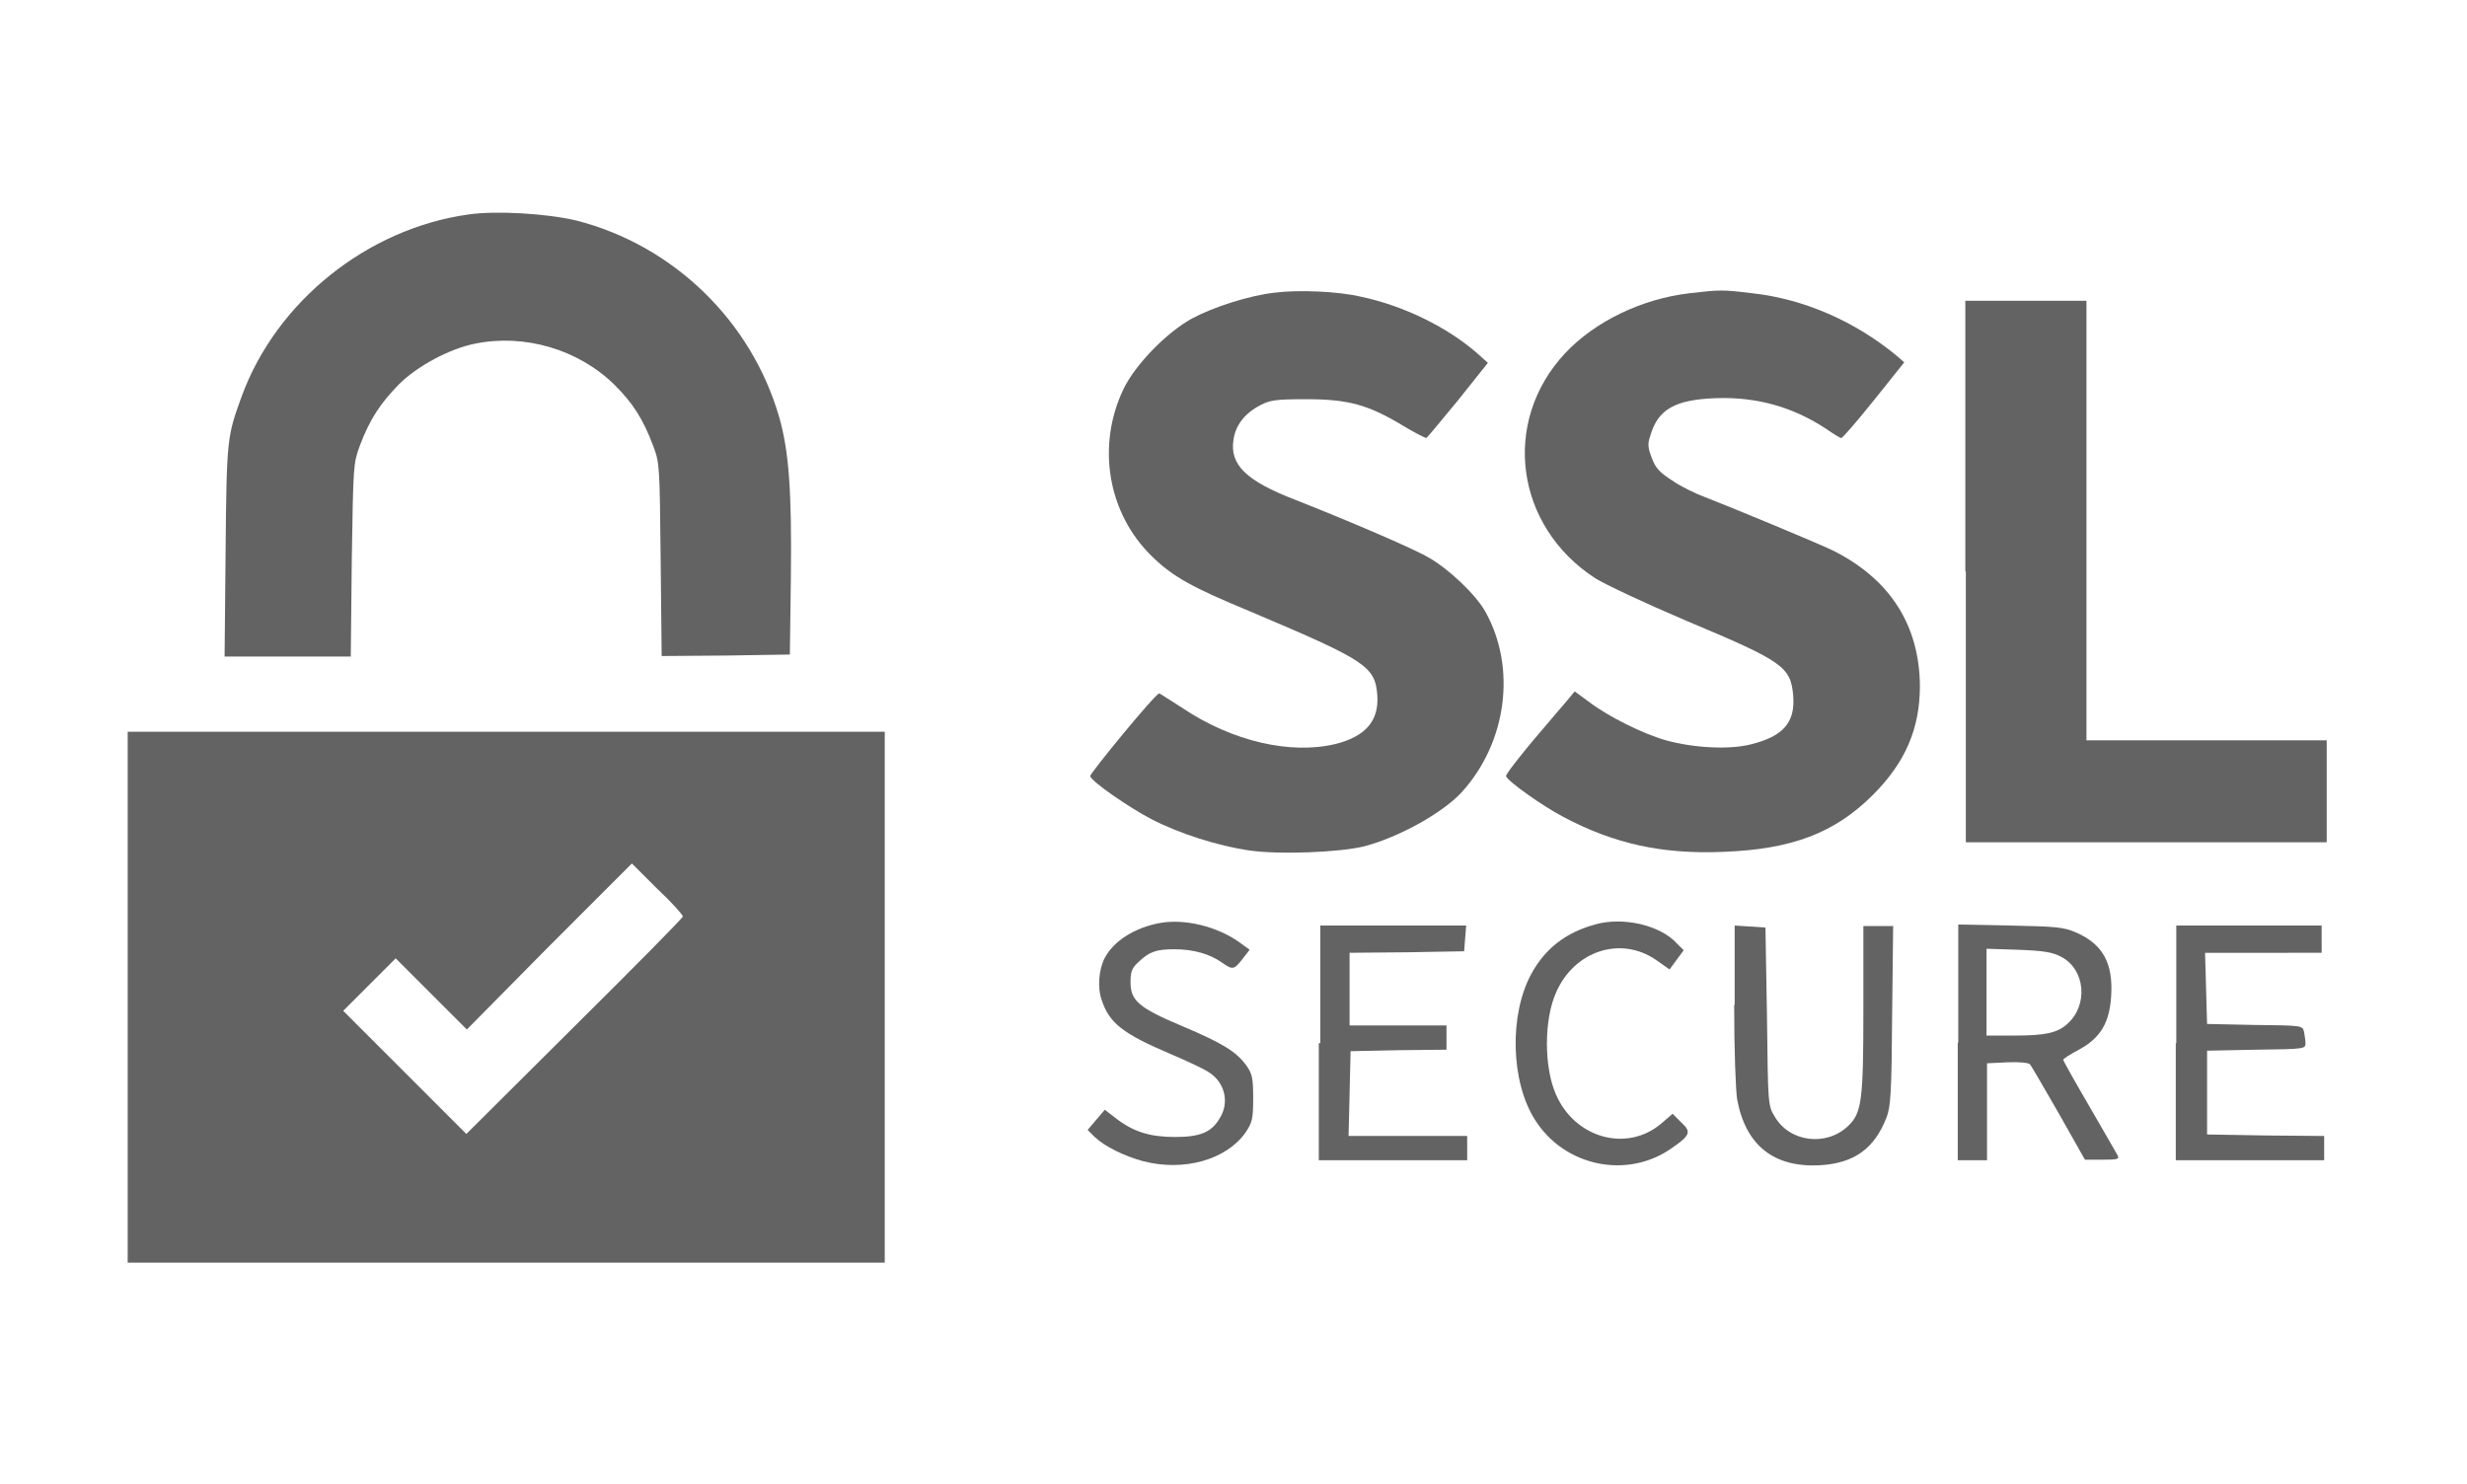
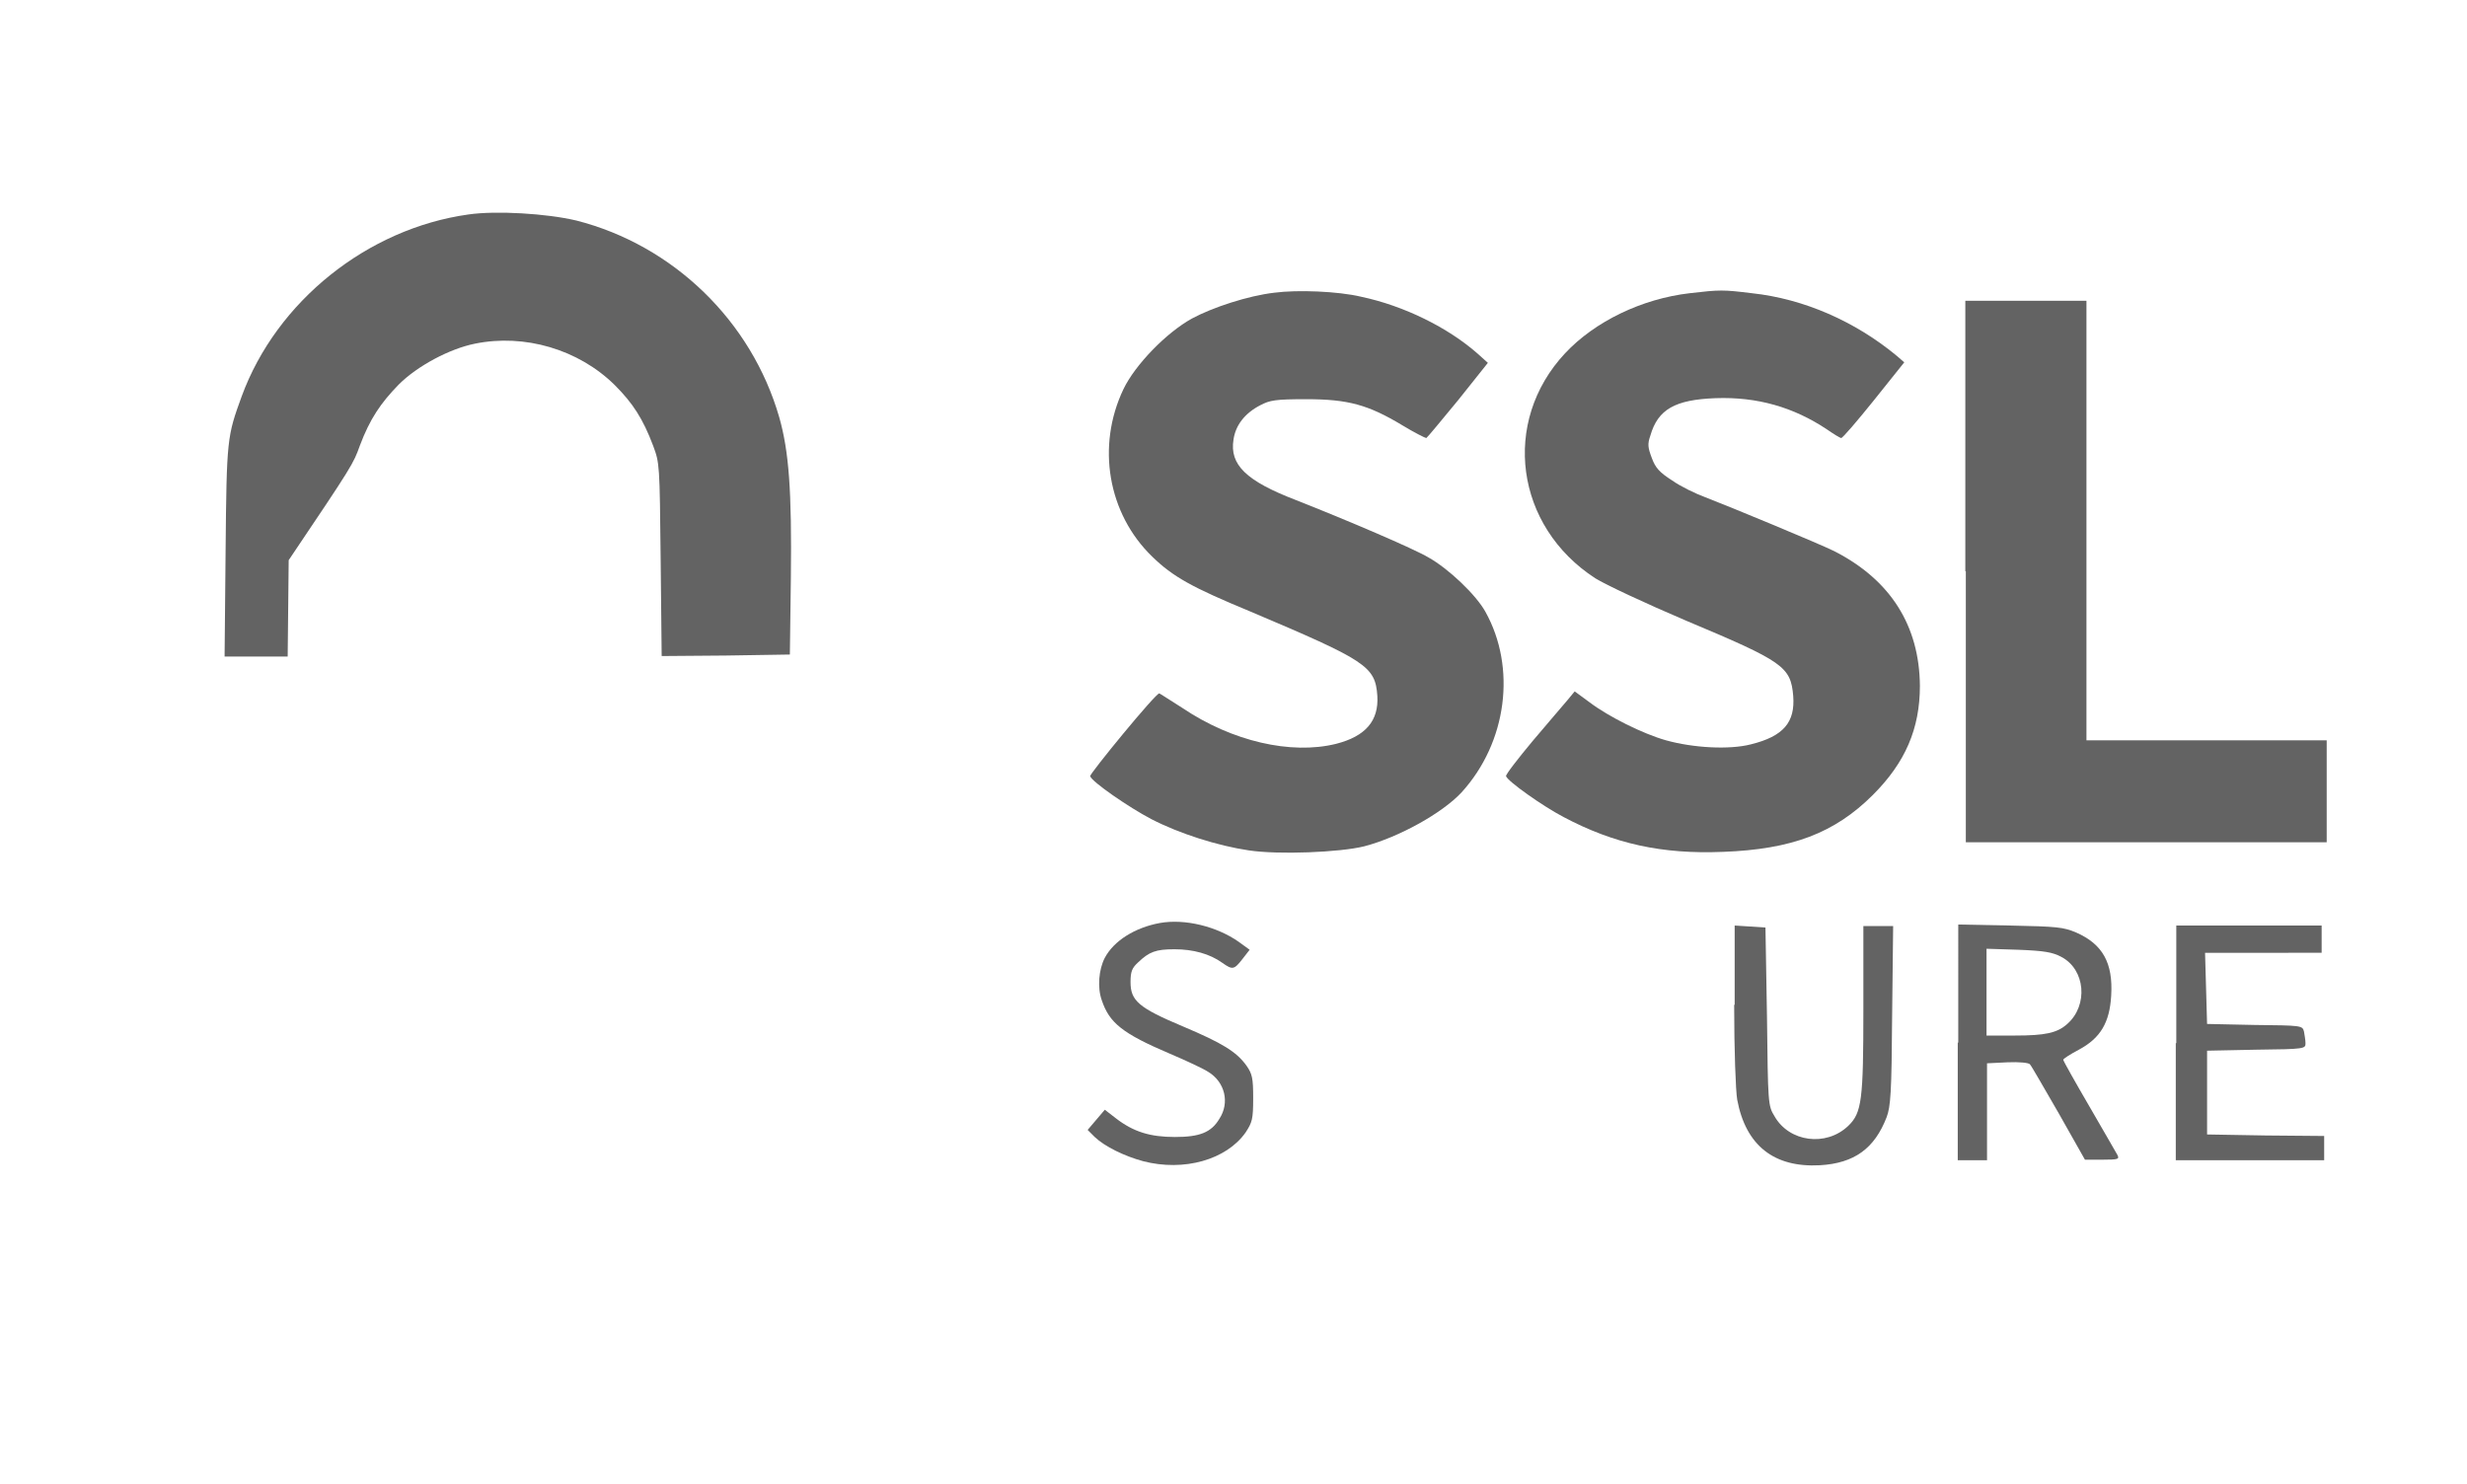
<svg xmlns="http://www.w3.org/2000/svg" id="Layer_1" x="0px" y="0px" viewBox="0 0 488.8 294" style="enable-background:new 0 0 488.8 294;" xml:space="preserve">
  <style type="text/css">	.st0{fill:#636363;}</style>
-   <path class="st0" d="M92.8,42.5c-20,2.8-38,17.2-44.9,36c-2.9,8-3,8.3-3.2,30.6l-0.2,21h12.5h12.5l0.2-19.1C70,92,70,91.9,71.3,88.3 c2-5.3,4.1-8.4,7.7-12.1c3.7-3.7,10.1-7.1,15.1-8.1c9.8-2,20.5,1.1,27.7,8.2c3.6,3.6,5.6,6.7,7.6,12c1.3,3.5,1.3,3.6,1.5,22.6 l0.2,19.1l12.7-0.1l12.7-0.2l0.2-15.2c0.2-17.4-0.4-25.1-2.3-31.8c-5.5-19.1-21-34.1-40.2-39C108.3,42.3,98.3,41.7,92.8,42.5z" />
+   <path class="st0" d="M92.8,42.5c-20,2.8-38,17.2-44.9,36c-2.9,8-3,8.3-3.2,30.6l-0.2,21h12.5l0.2-19.1C70,92,70,91.9,71.3,88.3 c2-5.3,4.1-8.4,7.7-12.1c3.7-3.7,10.1-7.1,15.1-8.1c9.8-2,20.5,1.1,27.7,8.2c3.6,3.6,5.6,6.7,7.6,12c1.3,3.5,1.3,3.6,1.5,22.6 l0.2,19.1l12.7-0.1l12.7-0.2l0.2-15.2c0.2-17.4-0.4-25.1-2.3-31.8c-5.5-19.1-21-34.1-40.2-39C108.3,42.3,98.3,41.7,92.8,42.5z" />
  <path class="st0" d="M252.5,58c-5.2,0.6-12.2,2.9-16.3,5.1c-5.1,2.8-11.3,9.2-13.6,14c-5.4,11.3-3.1,24.7,5.7,33.2 c4.1,4,7.9,6.1,19.5,10.9c22.9,9.7,24.7,10.8,25.1,16.7c0.3,4.9-2.3,8-8.2,9.5c-8.9,2.2-20.6-0.5-30.4-7.1c-2.4-1.5-4.5-2.9-4.6-2.9 c-0.6-0.2-13.8,15.9-13.7,16.4c0.3,1.1,7.7,6.2,12.1,8.5c5.6,2.9,13.2,5.3,19.3,6.2c5.9,0.9,18.1,0.4,22.9-0.8 c6.9-1.8,15.5-6.6,19.3-10.7c9-9.9,10.9-24.7,4.7-35.8c-1.9-3.4-7.3-8.5-11.2-10.7c-3-1.8-16.4-7.5-26.3-11.4 c-9.9-3.8-13.2-7-12.4-12c0.4-2.8,2.2-5.2,5.3-6.8c1.9-1,3-1.2,9.1-1.2c8.3,0,12.3,1.1,19.1,5.2c2.3,1.4,4.5,2.5,4.7,2.5 c0.2-0.1,3-3.5,6.3-7.5l5.9-7.4l-2-1.8c-5.9-5.2-14.6-9.5-23.1-11.3C265.1,57.7,257,57.4,252.5,58z" />
  <path class="st0" d="M334.8,58.1c-9.5,1.1-18.8,5.6-24.7,11.9c-12.7,13.6-9.9,34.3,6,44.6c1.9,1.2,10,5,18,8.4 c19.3,8.1,20.7,9.1,21.2,14.9c0.4,5.2-1.9,8-8.4,9.6c-4.3,1.1-11.4,0.7-16.8-0.8c-4.6-1.3-11.4-4.7-15.1-7.5L312,137l-1.4,1.7 c-0.8,0.9-3.9,4.6-6.9,8.1c-3,3.6-5.4,6.7-5.3,7c0.3,1,7.2,5.9,11.4,8.1c10,5.3,19.5,7.4,31.6,6.9c13.6-0.5,22.1-3.7,29.7-11.3 c6.4-6.4,9.3-13.1,9.3-21.6c-0.1-11.9-5.8-21-17-26.7c-2.8-1.4-20.9-8.9-25.6-10.7c-1.9-0.7-4.8-2.1-6.5-3.3c-2.5-1.6-3.3-2.5-4-4.4 c-0.8-2.1-0.9-2.8-0.3-4.5c1.5-5.2,4.9-7.1,12.9-7.4c8.3-0.3,15.5,1.8,22.1,6.2c1.3,0.9,2.6,1.7,2.8,1.7c0.3,0,3.2-3.4,6.5-7.5 l6-7.5l-1.5-1.3c-8.2-6.8-18.4-11.3-28.7-12.4C341.4,57.4,340.8,57.4,334.8,58.1z" />
  <path class="st0" d="M389.5,113.2v53.7h35.8H461v-10.1v-10.1h-23.8h-23.8v-43.5V59.6h-12h-12V113.2z" />
-   <path class="st0" d="M25.3,197.6v52.6h75h75v-52.6V145h-75h-75V197.6z M135.3,181.6c0,0.3-9.7,10.1-21.5,21.8l-21.4,21.3l-12.2-12.2 l-12.2-12.2l5.2-5.2l5.2-5.2l7,7l7.1,7.1l16.3-16.5l16.4-16.4l5,5C133.1,178.8,135.3,181.3,135.3,181.6z" />
  <path class="st0" d="M229.8,182.9c-4.9,0.9-9.1,3.5-10.9,6.9c-1.2,2.3-1.5,5.9-0.6,8.4c1.5,4.5,4.1,6.6,13.5,10.6 c3.3,1.4,6.7,3,7.6,3.6c3.3,2,4.3,6.1,2.2,9.3c-1.6,2.7-3.9,3.6-8.8,3.6c-4.9,0-8.2-1-11.7-3.7l-2.2-1.7l-1.7,2l-1.7,2l1.4,1.4 c2,1.9,5.9,3.8,9.6,4.8c8.1,2.1,16.5-0.3,20.3-5.7c1.3-2,1.5-2.6,1.5-6.8c0-4-0.2-4.8-1.3-6.4c-2-2.8-4.8-4.5-12.6-7.8 c-8.8-3.7-10.4-5.1-10.4-8.8c0-2.1,0.3-2.8,1.5-3.9c2.2-2.1,3.5-2.6,7.2-2.6c3.7,0,7,0.9,9.5,2.7c2,1.4,2.3,1.4,4-0.8l1.4-1.8 l-2.2-1.6C241.1,183.6,234.8,182,229.8,182.9z" />
-   <path class="st0" d="M316,183.2c-5.8,1.6-9.9,4.8-12.6,9.8c-4.4,8.1-4.1,21.4,0.8,29c5.8,9.1,18.1,11.7,26.9,5.6 c3.8-2.6,4.1-3.3,2-5.2l-1.7-1.7l-2.2,1.9c-6.8,5.8-17.1,3-20.9-5.7c-2.4-5.4-2.4-14.8,0-20.2c3.6-8.3,12.8-11.3,19.8-6.5l2.7,1.9 l1.4-1.9l1.4-1.9l-1.3-1.3C329,183.3,321.5,181.6,316,183.2z" />
-   <path class="st0" d="M261.3,206.7v23.2H276h14.7v-2.4v-2.4H279h-11.8l0.2-8.4l0.2-8.4l9.5-0.2l9.5-0.1v-2.4v-2.4h-9.6h-9.6V196v-7.2 l11.4-0.1l11.3-0.2l0.2-2.6l0.2-2.5h-14.4h-14.5V206.7z" />
  <path class="st0" d="M343.6,199.1c0,9,0.3,17,0.6,18.8c1.7,9.1,7.3,13.5,16.4,13c6.8-0.4,10.8-3.3,13.2-9.5c0.8-2.1,1-4.8,1.1-20.2 l0.2-17.7h-2.9h-3v16.4c0,18.1-0.3,20.6-3,23.2c-4.4,4.2-11.7,3.2-14.6-1.9c-1.3-2.1-1.3-2.5-1.5-19.8l-0.3-17.6l-3-0.2l-3.1-0.2 V199.1z" />
  <path class="st0" d="M387.9,206.6v23.3h2.9h2.9v-9.6v-9.6l4.1-0.2c2.3-0.1,4.2,0.1,4.4,0.4c0.3,0.3,2.8,4.7,5.7,9.7l5.2,9.2h3.5 c3.1,0,3.4-0.1,2.9-1c-0.3-0.5-2.8-4.9-5.6-9.7c-2.8-4.8-5.1-8.9-5.1-9.1c0-0.2,1.4-1.1,3.1-2c4.3-2.3,6.1-5.4,6.4-10.7 c0.4-6.5-1.7-10.2-6.9-12.5c-2.6-1.1-3.8-1.2-13.1-1.4l-10.3-0.2V206.6z M408.4,189.6c4.8,2.5,5.4,9.6,1.2,13.3 c-2,1.8-4.4,2.3-10.4,2.3h-5.6v-8.6v-8.6l6.3,0.2C405.1,188.4,406.7,188.7,408.4,189.6z" />
  <path class="st0" d="M431.1,206.7v23.2h14.7h14.7v-2.4v-2.4l-11.6-0.1l-11.6-0.2v-8.3v-8.3l9.8-0.2c9.7-0.1,9.7-0.2,9.7-1.3 c0-0.6-0.2-1.7-0.3-2.3c-0.3-1.2-0.5-1.2-9.8-1.3l-9.4-0.2l-0.2-7.1l-0.2-7h11.5H460v-2.7v-2.7h-14.4h-14.4V206.7z" />
</svg>